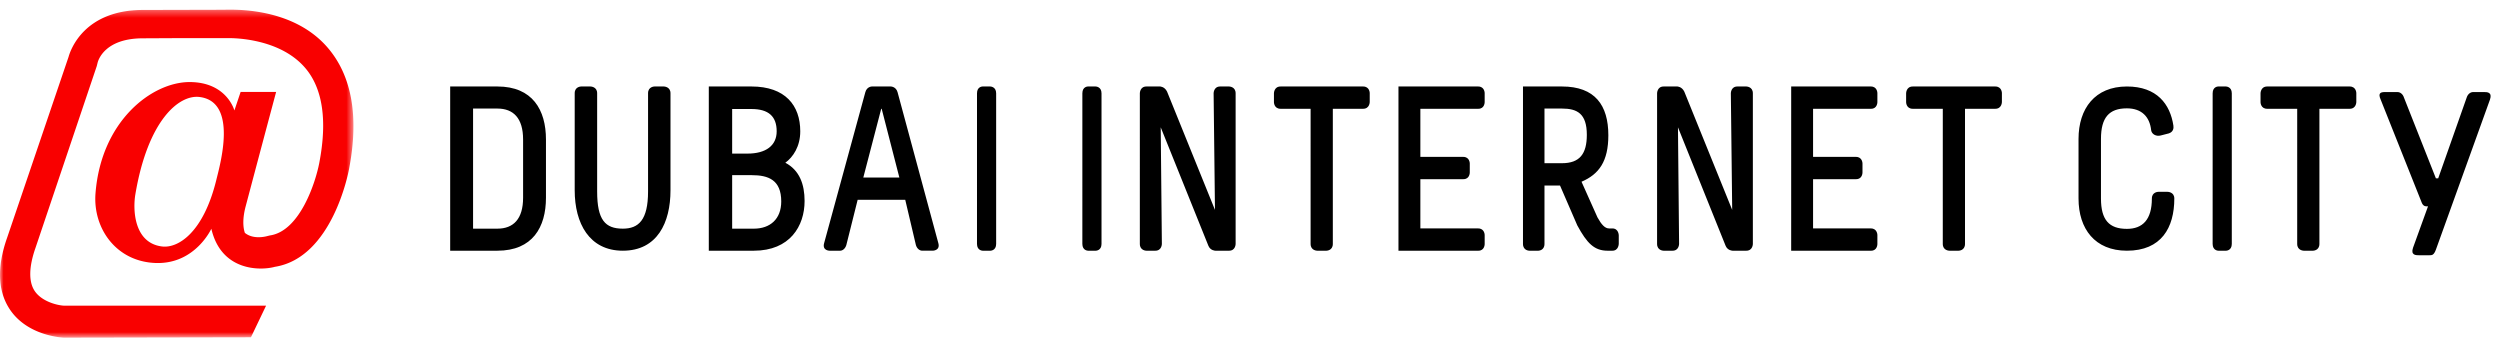
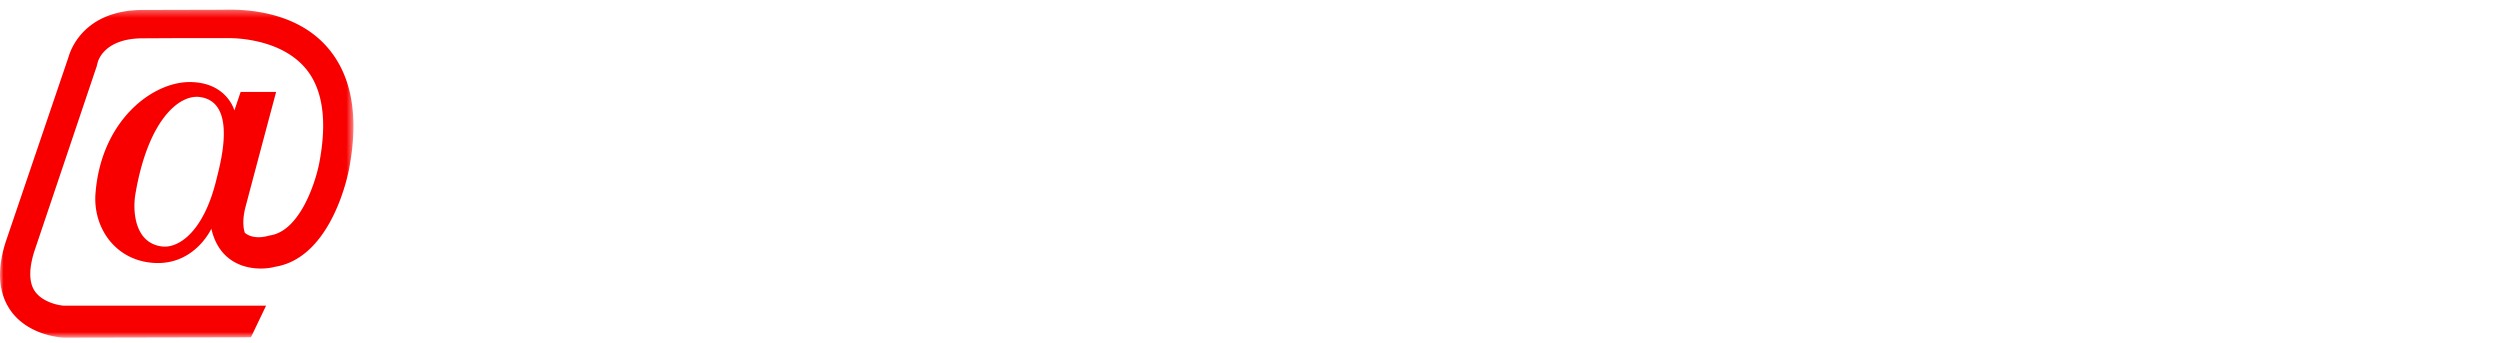
<svg xmlns="http://www.w3.org/2000/svg" width="350" height="48" fill="none">
-   <path fill-rule="evenodd" clip-rule="evenodd" d="M66.23 32.012h3.402c2.245 0 3.601-1.347 3.601-4.335v-8.146c0-2.987-1.356-4.333-3.6-4.333H66.23v16.814zm3.402-19.904c4.922 0 6.803 3.286 6.803 7.423v8.146c0 4.139-1.881 7.422-6.803 7.422h-6.607V12.108h6.607zm13.029 0s.94 0 .94.945v13.755c0 4 1.133 5.204 3.597 5.204 2.2 0 3.53-1.204 3.53-5.204V13.053c0-.945.906-.945.906-.945h1.295s.939 0 .939.945v13.592c0 4.52-1.845 8.454-6.67 8.454-4.698 0-6.74-3.837-6.74-8.454V13.053c0-.945.908-.945.908-.945h1.295zm19.841 19.905h3.032c2.292 0 3.84-1.349 3.84-3.81 0-3.022-1.818-3.68-4.11-3.68h-2.762v7.49zm0-10.51h2.156c2.561 0 4.077-1.117 4.077-3.12 0-2.07-1.113-3.122-3.538-3.122h-2.695v6.242zm2.695-9.396c4.75 0 6.839 2.663 6.839 6.276 0 2.133-1.01 3.613-2.089 4.4 1.989 1.051 2.695 3.023 2.695 5.354 0 3.513-2.054 6.962-7.108 6.962h-6.302V12.107h5.965zm18.174 3.122l-2.507 9.622h5.046l-2.475-9.622h-.064zm1.334-3.122s.729 0 .952.792l5.713 21.149c.285 1.05-.794 1.05-.794 1.05h-1.461c-.348 0-.729-.263-.887-.785l-1.493-6.34h-6.663l-1.587 6.34c-.159.522-.54.786-.858.786h-1.491s-1.046 0-.76-1.051l5.774-21.15c.221-.79.92-.79.92-.79h2.635zm13.929.001s.828 0 .828.955v21.084c0 .952-.8.952-.8.952h-1.08s-.802 0-.802-.952V13.063c0-.955.775-.955.775-.955h1.079zm14.751 0s.828 0 .828.955v21.084c0 .952-.8.952-.8.952h-1.08s-.802 0-.802-.952V13.063c0-.955.775-.955.775-.955h1.079zm9.021 0s.637 0 .986.723l6.704 16.554-.19-16.322s0-.955.92-.955h1.241s.921 0 .921.955v21.084s0 .952-.921.952h-1.907s-.699 0-.984-.688l-6.675-16.588.16 16.324s0 .952-.923.952h-1.239s-.921 0-.921-.952V13.063s0-.955.921-.955h1.907zm28.426 0c.93 0 .93.92.93.92v1.25s0 .951-.93.951h-4.236v18.918c0 .952-.898.952-.898.952h-1.284s-.929 0-.929-.952V15.23h-4.203c-.93 0-.93-.92-.93-.92v-1.246s0-.955.93-.955h11.55zm16.106 0c.916 0 .916.92.916.92v1.28s0 .921-.885.921h-8.118v6.734h6.002c.916 0 .916.92.916.92v1.28s0 .92-.885.92h-6.033v6.896h8.087c.916 0 .916.921.916.921v1.28s0 .92-.885.92h-11.184V12.107h11.153zm9.29 10.74h2.453c2.484 0 3.476-1.313 3.476-3.973 0-2.988-1.365-3.678-3.476-3.678h-2.453v7.651zm2.453-10.74c4.625 0 6.488 2.628 6.488 6.833 0 3.646-1.305 5.453-3.756 6.501l2.235 4.993c.558 1.019 1.055 1.545 1.613 1.545h.467c.9 0 .9.983.9.983v1.152s0 .985-.9.985h-.653c-1.863 0-2.886-1.019-4.254-3.548l-2.419-5.582h-2.174v8.176c0 .954-.869.954-.869.954h-1.243s-.898 0-.898-.954V12.108h5.463zm16.139 0s.636 0 .985.723l6.703 16.554-.189-16.322s0-.955.92-.955h1.241s.922 0 .922.955v21.084s0 .952-.922.952h-1.906s-.7 0-.986-.688l-6.672-16.588.158 16.324s0 .952-.921.952h-1.238s-.923 0-.923-.952V13.063s0-.955.923-.955h1.905zm27.099 0c.916 0 .916.92.916.92v1.28s0 .921-.885.921h-8.119v6.734h6.002c.916 0 .916.92.916.92v1.28s0 .92-.885.92h-6.033v6.896h8.088c.916 0 .916.921.916.921v1.28s0 .92-.885.92h-11.184V12.107h11.153zm17.419 0c.929 0 .929.92.929.92v1.25s0 .951-.929.951h-4.236v18.918c0 .952-.899.952-.899.952h-1.282s-.93 0-.93-.952V15.23h-4.202c-.932 0-.932-.92-.932-.92v-1.246s0-.955.932-.955h11.549zm24.938 5.475c.065.386-.033.902-.649 1.095l-1.132.29c-.616.16-1.232-.163-1.328-.71-.195-1.9-1.328-3.09-3.4-3.09-2.495 0-3.63 1.287-3.63 4.282v8.34c0 2.995 1.135 4.251 3.63 4.251 2.199 0 3.496-1.287 3.496-4.25 0-.935.908-.935.908-.935h1.295s.939 0 .939.935c0 4.088-1.813 7.308-6.638 7.308-4.472 0-6.772-3.058-6.772-7.308v-8.34c0-4.251 2.3-7.343 6.772-7.343 4.21 0 6.055 2.479 6.509 5.475zm7.347-5.475s.829 0 .829.955v21.084c0 .952-.801.952-.801.952h-1.08s-.801 0-.801-.952V13.063c0-.955.775-.955.775-.955h1.078zm17.332 0c.93 0 .93.92.93.92v1.25s0 .951-.93.951h-4.236v18.918c0 .952-.898.952-.898.952h-1.282s-.931 0-.931-.952V15.23h-4.201c-.932 0-.932-.92-.932-.92v-1.246s0-.955.932-.955h11.548zm6.701.782c.355 0 .743.261.905.785l4.465 11.29h.324l3.98-11.29c.162-.524.551-.786.905-.786h1.554c.389 0 1.165 0 .81 1.046l-7.573 21.018c-.291.781-.549.781-.906.781h-1.489c-.387 0-1.165 0-.807-1.045l2.102-5.807h-.291c-.258 0-.486-.229-.582-.49l-5.76-14.457c-.389-.88-.032-1.046.583-1.046h1.78z" fill="#000" />
  <mask id="a" style="mask-type:luminance" maskUnits="userSpaceOnUse" x="0" y="1" width="50" height="47">
    <path d="M0 1.353h49.481v45.919H0V1.352z" fill="#fff" />
  </mask>
  <g mask="url(#a)">
    <path fill-rule="evenodd" clip-rule="evenodd" d="M30.286 25.184c-1.832 7.476-5.406 9.586-7.585 9.324-3.944-.476-4.118-5.117-3.75-7.3 1.745-10.377 6.103-13.982 8.98-13.63 5.401.66 2.891 9.411 2.355 11.606zm-.698 6.842c1.39 5.997 6.926 5.874 8.892 5.329 8.038-1.27 10.302-13.215 10.39-13.707 1.4-7.343.392-13.031-2.995-16.975C40.86.836 32.295 1.365 31.207 1.365l-11.159.028c-8.192 0-10.144 5.486-10.449 6.57L.977 33.339c-1.411 4.032-1.293 7.372.35 9.901 2.48 3.815 7.441 4.028 7.651 4.033l26.153-.053 2.118-4.424H9.078c-.864 0-3.232-.517-4.255-2.11-.824-1.283-.778-3.343.142-5.972l8.58-25.457.128-.51c.094-.348 1.018-3.383 6.333-3.383l5.834-.03 5.852.007c.073-.006 7.223-.295 11.043 4.177 2.436 2.85 3.102 7.316 1.977 13.222-.488 2.637-2.685 9.63-6.948 10.226l-.301.074c-.238.069-1.995.534-3.183-.44-.28-.82-.32-2.067.104-3.68a7120.236 7120.236 0 014.273-16.047h-4.97l-.872 2.594s-1.046-3.978-6.277-3.978c-5.232 0-12.383 5.399-13.168 15.599-.374 4.851 2.878 9.558 8.46 9.733 5.499.173 7.758-4.794 7.758-4.794z" fill="#F90000" />
  </g>
</svg>